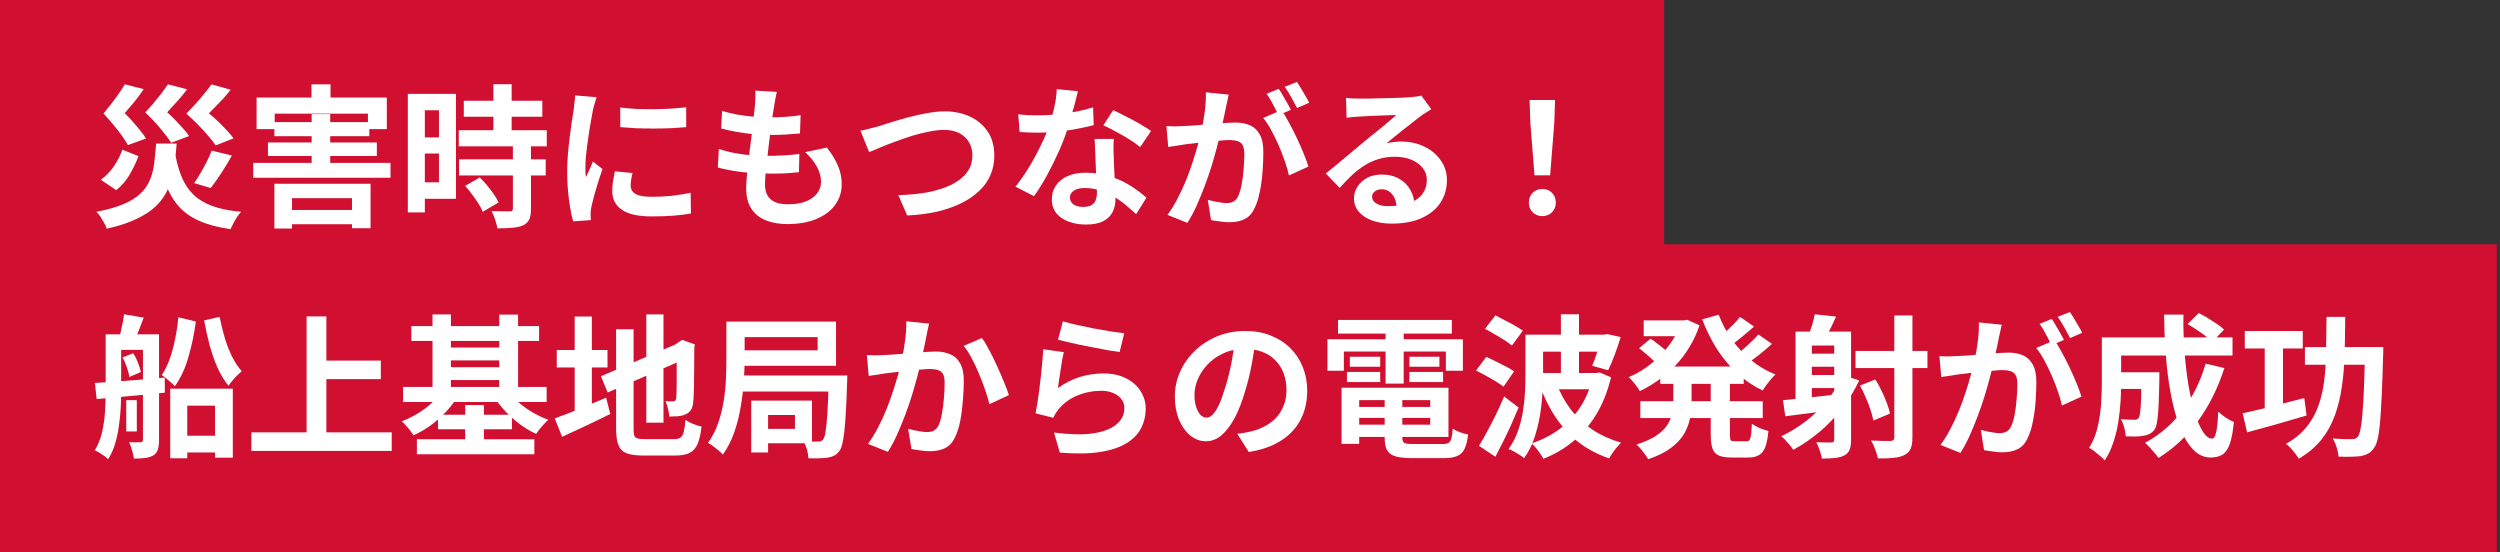
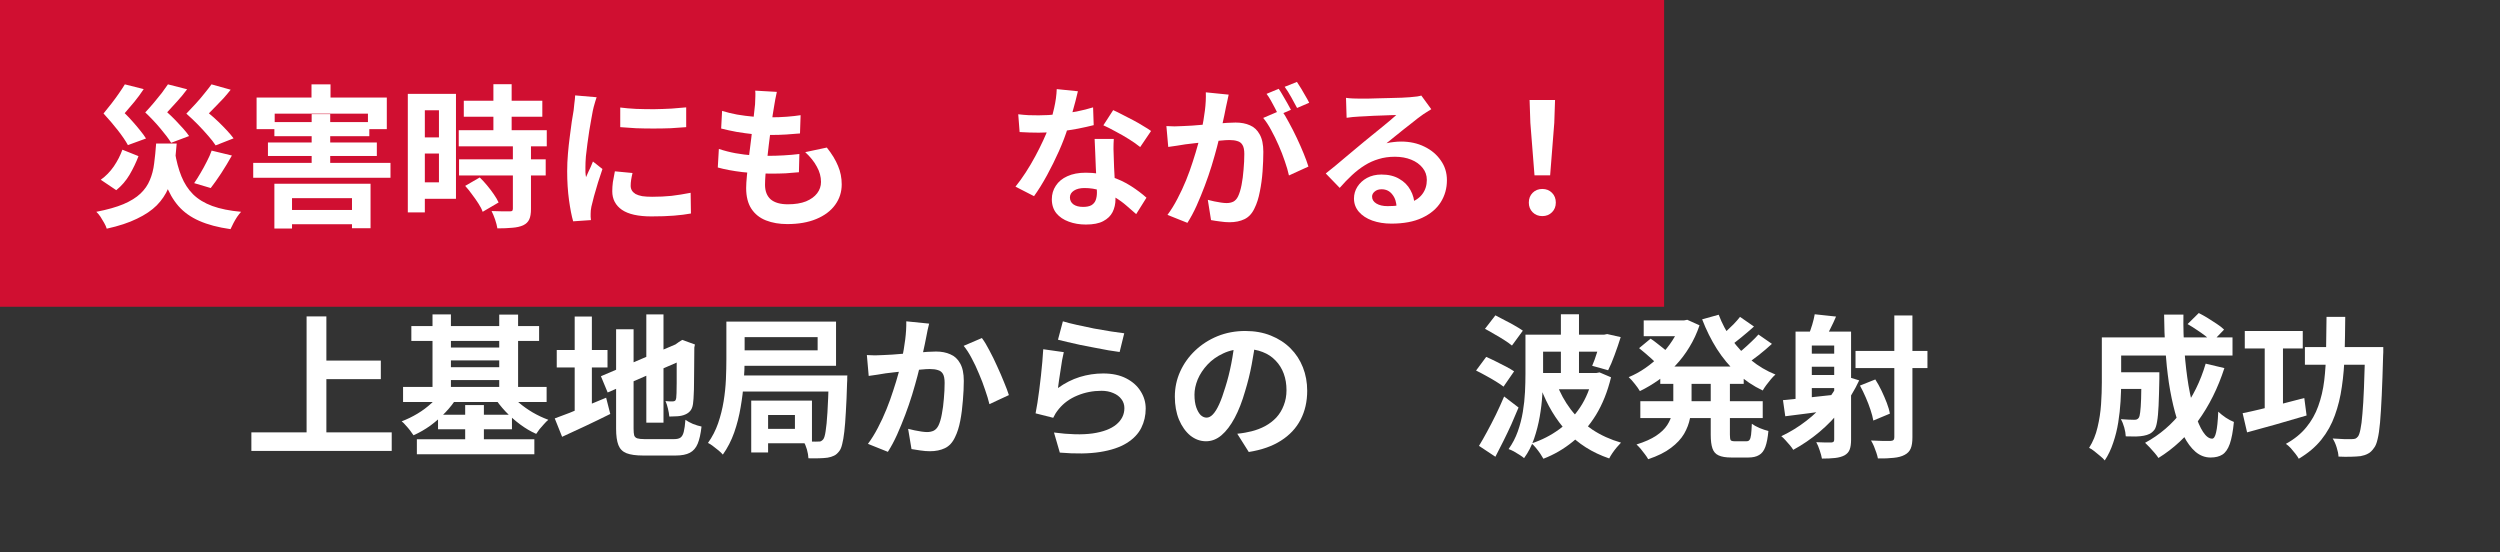
<svg xmlns="http://www.w3.org/2000/svg" width="652" height="144" viewBox="0 0 652 144" fill="none">
  <rect x="0" y="0" width="652" height="144" fill="#333333" stroke="none" />
  <path d="M0 80L-3.49691e-06 1.52588e-05L434 -3.71195e-06L434 80L0 80Z" fill="#D00F31" />
-   <path d="M0 144L-3.50994e-06 63.702L651.168 63.702L651.168 144L0 144Z" fill="#D00F31" />
  <path d="M585.439 86.32H600.559V90.88H585.439V86.32ZM601.119 90.52H619.079V95.12H601.119V90.52ZM590.639 88.2H595.399V108.32H590.639V88.2ZM616.839 90.52H621.559C621.559 90.52 621.559 90.666 621.559 90.96C621.559 91.226 621.559 91.533 621.559 91.88C621.559 92.226 621.546 92.506 621.519 92.72C621.412 96.773 621.292 100.226 621.159 103.08C621.026 105.933 620.879 108.293 620.719 110.16C620.559 112 620.346 113.453 620.079 114.52C619.839 115.586 619.532 116.346 619.159 116.8C618.652 117.546 618.119 118.053 617.559 118.32C617.026 118.613 616.386 118.826 615.639 118.96C614.946 119.04 614.079 119.093 613.039 119.12C612.026 119.146 610.972 119.133 609.879 119.08C609.852 118.386 609.692 117.586 609.399 116.68C609.132 115.8 608.786 115.026 608.359 114.36C609.426 114.44 610.412 114.493 611.319 114.52C612.226 114.52 612.906 114.52 613.359 114.52C613.732 114.52 614.039 114.48 614.279 114.4C614.519 114.293 614.746 114.106 614.959 113.84C615.199 113.546 615.412 112.933 615.599 112C615.812 111.04 615.986 109.68 616.119 107.92C616.279 106.16 616.412 103.933 616.519 101.24C616.626 98.546 616.732 95.306 616.839 91.52V90.52ZM584.879 107.76C586.239 107.493 587.799 107.146 589.559 106.72C591.319 106.293 593.172 105.826 595.119 105.32C597.066 104.813 599.012 104.306 600.959 103.8L601.559 108.36C598.892 109.16 596.186 109.946 593.439 110.72C590.719 111.493 588.252 112.173 586.039 112.76L584.879 107.76ZM606.759 82.64H611.639C611.612 85.973 611.559 89.173 611.479 92.24C611.399 95.28 611.159 98.146 610.759 100.84C610.386 103.533 609.772 106.04 608.919 108.36C608.092 110.68 606.919 112.786 605.399 114.68C603.906 116.546 601.946 118.2 599.519 119.64C599.306 119.24 598.999 118.786 598.599 118.28C598.226 117.8 597.826 117.32 597.399 116.84C596.972 116.386 596.559 116.026 596.159 115.76C598.372 114.533 600.146 113.093 601.479 111.44C602.839 109.786 603.879 107.946 604.599 105.92C605.346 103.866 605.866 101.64 606.159 99.24C606.452 96.813 606.612 94.226 606.639 91.48C606.692 88.706 606.732 85.76 606.759 82.64Z" fill="white" />
  <path d="M551.119 97.08H560.359V101.44H551.119V97.08ZM558.519 97.08H563.159C563.159 97.08 563.159 97.186 563.159 97.4C563.159 97.613 563.159 97.866 563.159 98.16C563.159 98.426 563.159 98.653 563.159 98.84C563.106 101.666 563.039 103.986 562.959 105.8C562.879 107.586 562.746 108.986 562.559 110C562.399 110.986 562.172 111.68 561.879 112.08C561.479 112.586 561.052 112.946 560.599 113.16C560.172 113.373 559.666 113.533 559.079 113.64C558.546 113.746 557.866 113.813 557.039 113.84C556.239 113.84 555.359 113.826 554.399 113.8C554.372 113.106 554.239 112.333 553.999 111.48C553.759 110.626 553.466 109.906 553.119 109.32C553.839 109.373 554.506 109.413 555.119 109.44C555.759 109.466 556.239 109.48 556.559 109.48C556.826 109.48 557.052 109.453 557.239 109.4C557.452 109.32 557.626 109.186 557.759 109C557.946 108.76 558.079 108.266 558.159 107.52C558.266 106.746 558.346 105.586 558.399 104.04C558.452 102.466 558.492 100.386 558.519 97.8V97.08ZM570.519 84.52L573.439 81.64C574.186 82.013 574.972 82.453 575.799 82.96C576.626 83.466 577.412 83.973 578.159 84.48C578.932 84.986 579.559 85.48 580.039 85.96L576.959 89.16C576.506 88.706 575.919 88.2 575.199 87.64C574.479 87.08 573.706 86.533 572.879 86C572.052 85.44 571.266 84.946 570.519 84.52ZM575.239 94.84L580.119 96C578.439 101.2 576.146 105.8 573.239 109.8C570.332 113.773 566.892 116.986 562.919 119.44C562.706 119.093 562.386 118.666 561.959 118.16C561.532 117.68 561.092 117.186 560.639 116.68C560.186 116.2 559.786 115.8 559.439 115.48C563.279 113.4 566.532 110.6 569.199 107.08C571.866 103.533 573.879 99.453 575.239 94.84ZM551.359 88H582.239V92.72H551.359V88ZM548.159 88H553.199V99.8C553.199 101.293 553.146 102.933 553.039 104.72C552.932 106.48 552.732 108.293 552.439 110.16C552.146 112 551.706 113.773 551.119 115.48C550.559 117.186 549.826 118.72 548.919 120.08C548.652 119.733 548.252 119.346 547.719 118.92C547.212 118.493 546.692 118.066 546.159 117.64C545.652 117.24 545.212 116.96 544.839 116.8C545.852 115.2 546.586 113.413 547.039 111.44C547.519 109.44 547.826 107.426 547.959 105.4C548.092 103.373 548.159 101.493 548.159 99.76V88ZM564.399 82.04H569.439C569.386 85.32 569.479 88.533 569.719 91.68C569.959 94.826 570.306 97.773 570.759 100.52C571.239 103.24 571.799 105.653 572.439 107.76C573.079 109.84 573.786 111.466 574.559 112.64C575.332 113.813 576.119 114.4 576.919 114.4C577.372 114.4 577.719 113.853 577.959 112.76C578.226 111.666 578.412 109.866 578.519 107.36C579.079 107.893 579.732 108.413 580.479 108.92C581.252 109.426 581.959 109.8 582.599 110.04C582.359 112.52 581.999 114.44 581.519 115.8C581.039 117.133 580.399 118.053 579.599 118.56C578.799 119.066 577.772 119.32 576.519 119.32C575.079 119.32 573.772 118.826 572.599 117.84C571.452 116.853 570.426 115.48 569.519 113.72C568.639 111.96 567.879 109.893 567.239 107.52C566.599 105.146 566.066 102.573 565.639 99.8C565.239 97.026 564.932 94.146 564.719 91.16C564.532 88.146 564.426 85.106 564.399 82.04Z" fill="white" />
-   <path d="M522.039 84.68C521.932 85.186 521.812 85.746 521.679 86.36C521.545 86.947 521.426 87.493 521.319 88C521.212 88.587 521.079 89.253 520.919 90C520.759 90.72 520.599 91.453 520.439 92.2C520.306 92.92 520.159 93.626 519.999 94.32C519.732 95.466 519.399 96.8 518.999 98.32C518.599 99.84 518.132 101.48 517.599 103.24C517.066 104.973 516.465 106.72 515.799 108.48C515.132 110.24 514.425 111.96 513.679 113.64C512.932 115.293 512.132 116.787 511.279 118.12L506.079 116.04C507.012 114.787 507.879 113.387 508.679 111.84C509.505 110.267 510.252 108.667 510.919 107.04C511.585 105.387 512.172 103.76 512.679 102.16C513.212 100.533 513.666 99.026 514.039 97.64C514.439 96.253 514.745 95.067 514.959 94.08C515.332 92.266 515.626 90.52 515.839 88.84C516.052 87.16 516.132 85.573 516.079 84.08L522.039 84.68ZM535.799 88.72C536.439 89.6 537.092 90.68 537.759 91.96C538.452 93.213 539.132 94.546 539.799 95.96C540.466 97.373 541.066 98.733 541.599 100.04C542.132 101.347 542.546 102.48 542.839 103.44L537.759 105.76C537.519 104.64 537.159 103.4 536.679 102.04C536.226 100.68 535.692 99.306 535.079 97.92C534.465 96.507 533.812 95.173 533.119 93.92C532.452 92.666 531.759 91.613 531.039 90.76L535.799 88.72ZM505.799 92.88C506.519 92.933 507.225 92.96 507.919 92.96C508.639 92.933 509.359 92.906 510.079 92.88C510.745 92.853 511.546 92.813 512.479 92.76C513.412 92.68 514.399 92.6 515.439 92.52C516.506 92.44 517.572 92.36 518.639 92.28C519.705 92.173 520.692 92.093 521.599 92.04C522.506 91.987 523.252 91.96 523.839 91.96C525.279 91.96 526.532 92.2 527.599 92.68C528.666 93.133 529.506 93.92 530.119 95.04C530.759 96.16 531.079 97.68 531.079 99.6C531.079 101.173 531.012 102.88 530.879 104.72C530.746 106.56 530.506 108.32 530.159 110C529.839 111.68 529.385 113.107 528.799 114.28C528.159 115.667 527.279 116.627 526.159 117.16C525.066 117.693 523.759 117.96 522.239 117.96C521.492 117.96 520.679 117.893 519.799 117.76C518.919 117.653 518.132 117.533 517.439 117.4L516.599 112.12C517.106 112.253 517.666 112.387 518.279 112.52C518.919 112.653 519.519 112.76 520.079 112.84C520.665 112.92 521.132 112.96 521.479 112.96C522.146 112.96 522.732 112.84 523.239 112.6C523.745 112.333 524.159 111.88 524.479 111.24C524.852 110.467 525.159 109.467 525.399 108.24C525.639 107.013 525.812 105.693 525.919 104.28C526.052 102.84 526.119 101.467 526.119 100.16C526.119 99.093 525.959 98.306 525.639 97.8C525.345 97.293 524.906 96.96 524.319 96.8C523.759 96.613 523.065 96.52 522.239 96.52C521.625 96.52 520.799 96.573 519.759 96.68C518.719 96.76 517.599 96.867 516.399 97C515.226 97.106 514.132 97.227 513.119 97.36C512.106 97.493 511.319 97.587 510.759 97.64C510.172 97.746 509.425 97.867 508.519 98C507.639 98.106 506.892 98.213 506.279 98.32L505.799 92.88ZM535.079 83.16C535.425 83.64 535.786 84.213 536.159 84.88C536.559 85.546 536.945 86.213 537.319 86.88C537.692 87.546 538.012 88.133 538.279 88.64L535.039 90.04C534.772 89.48 534.466 88.867 534.119 88.2C533.772 87.533 533.412 86.867 533.039 86.2C532.666 85.533 532.292 84.96 531.919 84.48L535.079 83.16ZM539.839 81.36C540.186 81.867 540.559 82.453 540.959 83.12C541.359 83.787 541.746 84.453 542.119 85.12C542.519 85.787 542.826 86.347 543.039 86.8L539.879 88.16C539.452 87.333 538.946 86.4 538.359 85.36C537.772 84.293 537.199 83.386 536.639 82.64L539.839 81.36Z" fill="white" />
  <path d="M470.999 92.24H479.679V95.64H470.999V92.24ZM470.999 97.8H479.679V101.2H470.999V97.8ZM473.279 81.96L478.839 82.56C478.385 83.627 477.919 84.627 477.439 85.56C476.985 86.493 476.585 87.293 476.239 87.96L471.719 87.28C472.039 86.48 472.345 85.6 472.639 84.64C472.932 83.653 473.145 82.76 473.279 81.96ZM468.279 86.48H479.879V90.12H472.519V105.56H468.279V86.48ZM478.359 86.48H482.759V114.68C482.759 115.747 482.639 116.6 482.399 117.24C482.159 117.88 481.705 118.387 481.039 118.76C480.372 119.107 479.559 119.333 478.599 119.44C477.665 119.547 476.519 119.6 475.159 119.6C475.052 118.987 474.852 118.253 474.559 117.4C474.292 116.573 473.999 115.88 473.679 115.32C474.505 115.347 475.292 115.373 476.039 115.4C476.812 115.4 477.345 115.4 477.639 115.4C477.905 115.373 478.092 115.307 478.199 115.2C478.305 115.093 478.359 114.893 478.359 114.6V86.48ZM464.999 104.36C466.785 104.2 468.892 103.987 471.319 103.72C473.745 103.453 476.199 103.187 478.679 102.92L478.839 106.8C476.519 107.12 474.199 107.44 471.879 107.76C469.585 108.053 467.492 108.32 465.599 108.56L464.999 104.36ZM480.559 97.88L484.879 99.2C483.652 101.84 482.145 104.293 480.359 106.56C478.599 108.827 476.639 110.867 474.479 112.68C472.345 114.467 470.079 116.013 467.679 117.32C467.492 117 467.212 116.613 466.839 116.16C466.465 115.707 466.065 115.253 465.639 114.8C465.239 114.347 464.879 114 464.559 113.76C466.879 112.667 469.052 111.333 471.079 109.76C473.132 108.187 474.959 106.4 476.559 104.4C478.185 102.373 479.519 100.2 480.559 97.88ZM483.919 91.52H502.679V96H483.919V91.52ZM494.039 82.28H498.759V114.08C498.759 115.307 498.612 116.267 498.319 116.96C498.025 117.68 497.492 118.24 496.719 118.64C495.972 119.04 495.025 119.293 493.879 119.4C492.759 119.533 491.385 119.587 489.759 119.56C489.679 119.133 489.545 118.64 489.359 118.08C489.172 117.52 488.959 116.947 488.719 116.36C488.479 115.8 488.225 115.307 487.959 114.88C489.079 114.933 490.119 114.973 491.079 115C492.065 115 492.719 115 493.039 115C493.412 114.973 493.665 114.893 493.799 114.76C493.959 114.627 494.039 114.387 494.039 114.04V82.28ZM485.079 100.56L489.079 98.96C489.665 99.867 490.212 100.853 490.719 101.92C491.225 102.987 491.679 104.04 492.079 105.08C492.479 106.12 492.745 107.053 492.879 107.88L488.559 109.68C488.425 108.88 488.185 107.96 487.839 106.92C487.492 105.853 487.079 104.773 486.599 103.68C486.119 102.56 485.612 101.52 485.079 100.56Z" fill="white" />
  <path d="M432.999 95.6H454.759V100.12H432.999V95.6ZM428.679 83.56H440.039V87.68H428.679V83.56ZM427.799 104.64H459.719V109.04H427.799V104.64ZM438.319 83.56H439.199L440.039 83.4L443.239 84.84C442.545 86.893 441.665 88.787 440.599 90.52C439.559 92.253 438.359 93.84 436.999 95.28C435.639 96.693 434.172 97.96 432.599 99.08C431.025 100.2 429.385 101.173 427.679 102C427.359 101.44 426.905 100.8 426.319 100.08C425.759 99.36 425.239 98.787 424.759 98.36C426.252 97.747 427.692 96.96 429.079 96C430.465 95.04 431.759 93.96 432.959 92.76C434.185 91.533 435.252 90.213 436.159 88.8C437.092 87.387 437.812 85.907 438.319 84.36V83.56ZM436.399 97.88H441.159V104.8C441.159 106.213 441.025 107.627 440.759 109.04C440.492 110.453 439.972 111.827 439.199 113.16C438.425 114.467 437.292 115.68 435.799 116.8C434.305 117.947 432.319 118.933 429.839 119.76C429.652 119.387 429.372 118.96 428.999 118.48C428.652 118 428.279 117.52 427.879 117.04C427.479 116.587 427.119 116.213 426.799 115.92C428.932 115.253 430.639 114.493 431.919 113.64C433.199 112.787 434.159 111.867 434.799 110.88C435.439 109.893 435.865 108.88 436.079 107.84C436.292 106.773 436.399 105.72 436.399 104.68V97.88ZM448.239 82.08C449.092 84.347 450.225 86.493 451.639 88.52C453.079 90.547 454.759 92.347 456.679 93.92C458.599 95.493 460.719 96.747 463.039 97.68C462.665 98 462.265 98.413 461.839 98.92C461.439 99.4 461.039 99.907 460.639 100.44C460.265 100.947 459.959 101.413 459.719 101.84C457.239 100.667 454.999 99.16 452.999 97.32C451.025 95.48 449.279 93.373 447.759 91C446.265 88.627 444.985 86.053 443.919 83.28L448.239 82.08ZM427.479 90.8L430.479 88.32C431.012 88.667 431.559 89.067 432.119 89.52C432.705 89.973 433.265 90.413 433.799 90.84C434.332 91.267 434.772 91.653 435.119 92L431.959 94.8C431.665 94.453 431.252 94.04 430.719 93.56C430.212 93.08 429.665 92.6 429.079 92.12C428.519 91.64 427.985 91.2 427.479 90.8ZM453.799 82.64L457.439 85.16C456.372 86.12 455.265 87.067 454.119 88C452.999 88.933 451.959 89.72 450.999 90.36L448.119 88.12C448.732 87.667 449.385 87.133 450.079 86.52C450.772 85.88 451.452 85.227 452.119 84.56C452.785 83.867 453.345 83.227 453.799 82.64ZM458.599 87.24L462.119 89.68C461.052 90.667 459.892 91.653 458.639 92.64C457.412 93.6 456.279 94.413 455.239 95.08L452.359 92.88C453.025 92.4 453.732 91.84 454.479 91.2C455.252 90.533 455.999 89.853 456.719 89.16C457.465 88.467 458.092 87.827 458.599 87.24ZM446.159 98.08H451.159V113.36C451.159 114.107 451.225 114.587 451.359 114.8C451.519 114.987 451.865 115.08 452.399 115.08C452.532 115.08 452.732 115.08 452.999 115.08C453.292 115.08 453.599 115.08 453.919 115.08C454.239 115.08 454.545 115.08 454.839 115.08C455.132 115.08 455.345 115.08 455.479 115.08C455.852 115.08 456.119 114.96 456.279 114.72C456.465 114.48 456.599 114.04 456.679 113.4C456.759 112.733 456.825 111.773 456.879 110.52C457.385 110.893 458.065 111.267 458.919 111.64C459.772 111.987 460.532 112.24 461.199 112.4C461.039 114.16 460.772 115.547 460.399 116.56C460.025 117.573 459.479 118.28 458.759 118.68C458.065 119.107 457.132 119.32 455.959 119.32C455.745 119.32 455.439 119.32 455.039 119.32C454.639 119.32 454.212 119.32 453.759 119.32C453.305 119.32 452.879 119.32 452.479 119.32C452.079 119.32 451.772 119.32 451.559 119.32C450.092 119.32 448.972 119.133 448.199 118.76C447.425 118.413 446.892 117.8 446.599 116.92C446.305 116.067 446.159 114.893 446.159 113.4V98.08Z" fill="white" />
  <path d="M400.399 87.28H418.759V91.72H400.399V87.28ZM400.479 97.28H417.079V101.52H400.479V97.28ZM407.079 81.96H411.799V99.68H407.079V81.96ZM397.839 87.28H402.439V97.56C402.439 99.187 402.372 100.96 402.239 102.88C402.132 104.773 401.906 106.707 401.559 108.68C401.212 110.653 400.719 112.573 400.079 114.44C399.439 116.307 398.572 117.987 397.479 119.48C397.212 119.24 396.826 118.96 396.319 118.64C395.839 118.32 395.332 118.013 394.799 117.72C394.292 117.453 393.839 117.253 393.439 117.12C394.452 115.707 395.252 114.173 395.839 112.52C396.426 110.867 396.866 109.16 397.159 107.4C397.452 105.64 397.639 103.92 397.719 102.24C397.799 100.56 397.839 98.987 397.839 97.52V87.28ZM417.639 87.28H418.359L419.159 87.12L422.679 87.92C422.199 89.467 421.666 91.027 421.079 92.6C420.519 94.147 419.959 95.467 419.399 96.56L415.239 95.4C415.666 94.44 416.092 93.267 416.519 91.88C416.972 90.467 417.346 89.147 417.639 87.92V87.28ZM405.959 100.04C406.866 102.467 408.092 104.707 409.639 106.76C411.212 108.813 413.092 110.573 415.279 112.04C417.492 113.507 419.986 114.64 422.759 115.44C422.412 115.787 422.039 116.2 421.639 116.68C421.239 117.16 420.866 117.653 420.519 118.16C420.172 118.667 419.892 119.133 419.679 119.56C415.226 118.04 411.546 115.707 408.639 112.56C405.759 109.413 403.492 105.627 401.839 101.2L405.959 100.04ZM387.279 85.76L389.999 82.24C390.746 82.613 391.559 83.04 392.439 83.52C393.346 83.973 394.212 84.44 395.039 84.92C395.892 85.4 396.599 85.84 397.159 86.24L394.319 90.12C393.839 89.72 393.186 89.253 392.359 88.72C391.532 88.187 390.666 87.667 389.759 87.16C388.879 86.627 388.052 86.16 387.279 85.76ZM384.959 96.64L387.599 93.08C388.346 93.4 389.172 93.787 390.079 94.24C391.012 94.693 391.906 95.147 392.759 95.6C393.612 96.053 394.319 96.467 394.879 96.84L392.119 100.84C391.612 100.44 390.946 99.987 390.119 99.48C389.292 98.973 388.412 98.467 387.479 97.96C386.572 97.453 385.732 97.013 384.959 96.64ZM385.719 116.28C386.359 115.24 387.052 114.027 387.799 112.64C388.572 111.227 389.346 109.733 390.119 108.16C390.892 106.56 391.612 104.973 392.279 103.4L396.039 106.28C395.452 107.72 394.826 109.187 394.159 110.68C393.492 112.147 392.799 113.6 392.079 115.04C391.386 116.453 390.692 117.813 389.999 119.12L385.719 116.28ZM415.399 97.28H416.319L417.159 97.12L420.159 98.4C419.252 102.133 417.946 105.4 416.239 108.2C414.532 110.973 412.506 113.307 410.159 115.2C407.839 117.093 405.292 118.573 402.519 119.64C402.306 119.267 402.026 118.813 401.679 118.28C401.332 117.773 400.959 117.28 400.559 116.8C400.159 116.32 399.786 115.933 399.439 115.64C402.106 114.76 404.506 113.533 406.639 111.96C408.799 110.387 410.626 108.467 412.119 106.2C413.639 103.907 414.732 101.227 415.399 98.16V97.28Z" fill="white" />
-   <path d="M352.279 106.12H374.959V109H352.279V106.12ZM352.279 101.12H377.759V113.96H352.279V110.76H372.999V104.36H352.279V101.12ZM361.119 102.92H365.719V114.08C365.719 114.827 365.893 115.307 366.239 115.52C366.613 115.707 367.399 115.8 368.599 115.8C368.839 115.8 369.199 115.8 369.679 115.8C370.186 115.8 370.746 115.8 371.359 115.8C371.999 115.8 372.626 115.8 373.239 115.8C373.879 115.8 374.466 115.8 374.999 115.8C375.533 115.8 375.946 115.8 376.239 115.8C376.906 115.8 377.413 115.707 377.759 115.52C378.106 115.333 378.359 114.947 378.519 114.36C378.679 113.773 378.799 112.92 378.879 111.8C379.359 112.12 379.986 112.427 380.759 112.72C381.559 113.013 382.266 113.213 382.879 113.32C382.693 114.92 382.386 116.16 381.959 117.04C381.533 117.947 380.893 118.573 380.039 118.92C379.213 119.293 378.066 119.48 376.599 119.48C376.359 119.48 375.946 119.48 375.359 119.48C374.799 119.48 374.159 119.48 373.439 119.48C372.746 119.48 372.039 119.48 371.319 119.48C370.599 119.48 369.959 119.48 369.399 119.48C368.839 119.48 368.426 119.48 368.159 119.48C366.346 119.48 364.919 119.32 363.879 119C362.866 118.68 362.146 118.133 361.719 117.36C361.319 116.587 361.119 115.507 361.119 114.12V102.92ZM349.879 101.12H354.479V115.76H349.879V101.12ZM348.959 83.44H378.639V87H348.959V83.44ZM352.039 93.04H359.959V95.64H352.039V93.04ZM351.279 97H359.959V99.64H351.279V97ZM367.559 97H376.359V99.64H367.559V97ZM367.559 93.04H375.399V95.64H367.559V93.04ZM361.359 84.88H366.079V100.04H361.359V84.88ZM346.199 88.48H381.519V96.68H377.079V91.68H350.479V96.68H346.199V88.48Z" fill="white" />
  <path d="M327.478 88.6C327.212 90.626 326.865 92.787 326.438 95.08C326.012 97.373 325.438 99.693 324.718 102.04C323.945 104.733 323.038 107.053 321.998 109C320.958 110.946 319.812 112.453 318.558 113.52C317.332 114.56 315.985 115.08 314.518 115.08C313.052 115.08 311.692 114.586 310.438 113.6C309.212 112.586 308.225 111.2 307.478 109.44C306.758 107.68 306.398 105.68 306.398 103.44C306.398 101.12 306.865 98.933 307.798 96.88C308.732 94.826 310.025 93.013 311.678 91.44C313.358 89.84 315.305 88.587 317.518 87.68C319.758 86.773 322.172 86.32 324.758 86.32C327.238 86.32 329.465 86.72 331.438 87.52C333.438 88.32 335.145 89.427 336.558 90.84C337.972 92.253 339.052 93.906 339.798 95.8C340.545 97.693 340.918 99.733 340.918 101.92C340.918 104.72 340.345 107.226 339.198 109.44C338.052 111.653 336.345 113.48 334.078 114.92C331.838 116.36 329.038 117.346 325.678 117.88L322.678 113.12C323.452 113.04 324.132 112.946 324.718 112.84C325.305 112.733 325.865 112.613 326.398 112.48C327.678 112.16 328.865 111.706 329.958 111.12C331.078 110.506 332.052 109.76 332.878 108.88C333.705 107.973 334.345 106.92 334.798 105.72C335.278 104.52 335.518 103.2 335.518 101.76C335.518 100.186 335.278 98.746 334.798 97.44C334.318 96.133 333.612 95 332.678 94.04C331.745 93.053 330.612 92.306 329.278 91.8C327.945 91.266 326.412 91 324.678 91C322.545 91 320.665 91.386 319.038 92.16C317.412 92.906 316.038 93.88 314.918 95.08C313.798 96.28 312.945 97.573 312.358 98.96C311.798 100.346 311.518 101.666 311.518 102.92C311.518 104.253 311.678 105.373 311.998 106.28C312.318 107.16 312.705 107.826 313.158 108.28C313.638 108.706 314.145 108.92 314.678 108.92C315.238 108.92 315.785 108.64 316.318 108.08C316.878 107.493 317.425 106.613 317.958 105.44C318.492 104.266 319.025 102.786 319.558 101C320.172 99.08 320.692 97.026 321.118 94.84C321.545 92.653 321.852 90.52 322.038 88.44L327.478 88.6Z" fill="white" />
  <path d="M277.199 83.8C278.159 84.093 279.359 84.4 280.799 84.72C282.239 85.04 283.746 85.36 285.319 85.68C286.892 85.973 288.372 86.227 289.759 86.44C291.172 86.653 292.319 86.813 293.199 86.92L291.999 91.8C291.199 91.693 290.226 91.546 289.079 91.36C287.959 91.147 286.759 90.92 285.479 90.68C284.226 90.44 282.986 90.2 281.759 89.96C280.532 89.693 279.412 89.44 278.399 89.2C277.386 88.96 276.559 88.76 275.919 88.6L277.199 83.8ZM277.439 91.84C277.306 92.373 277.159 93.067 276.999 93.92C276.866 94.746 276.732 95.613 276.599 96.52C276.466 97.427 276.332 98.293 276.199 99.12C276.092 99.947 275.999 100.64 275.919 101.2C277.732 99.893 279.626 98.933 281.599 98.32C283.599 97.707 285.639 97.4 287.719 97.4C290.066 97.4 292.066 97.826 293.719 98.68C295.372 99.533 296.626 100.653 297.479 102.04C298.359 103.426 298.799 104.933 298.799 106.56C298.799 108.373 298.412 110.053 297.639 111.6C296.866 113.146 295.599 114.466 293.839 115.56C292.079 116.653 289.772 117.426 286.919 117.88C284.066 118.333 280.559 118.386 276.399 118.04L274.879 112.8C278.879 113.333 282.239 113.413 284.959 113.04C287.679 112.64 289.732 111.866 291.119 110.72C292.532 109.546 293.239 108.12 293.239 106.44C293.239 105.56 292.986 104.786 292.479 104.12C291.972 103.426 291.266 102.893 290.359 102.52C289.452 102.12 288.426 101.92 287.279 101.92C285.039 101.92 282.932 102.333 280.959 103.16C279.012 103.96 277.412 105.12 276.159 106.64C275.812 107.066 275.519 107.466 275.279 107.84C275.066 108.186 274.866 108.56 274.679 108.96L270.079 107.8C270.239 107.026 270.399 106.12 270.559 105.08C270.719 104.013 270.879 102.88 271.039 101.68C271.199 100.453 271.346 99.227 271.479 98C271.612 96.773 271.732 95.56 271.839 94.36C271.946 93.16 272.026 92.067 272.079 91.08L277.439 91.84Z" fill="white" />
  <path d="M242.319 84.4C242.186 84.906 242.052 85.466 241.919 86.08C241.812 86.666 241.706 87.213 241.599 87.72C241.492 88.306 241.359 88.973 241.199 89.72C241.039 90.44 240.879 91.173 240.719 91.92C240.586 92.64 240.439 93.347 240.279 94.04C240.012 95.186 239.679 96.52 239.279 98.04C238.879 99.56 238.412 101.2 237.879 102.96C237.346 104.693 236.746 106.44 236.079 108.2C235.412 109.96 234.706 111.68 233.959 113.36C233.212 115.013 232.412 116.506 231.559 117.84L226.359 115.76C227.292 114.506 228.159 113.106 228.959 111.56C229.786 109.986 230.532 108.373 231.199 106.72C231.866 105.066 232.452 103.44 232.959 101.84C233.492 100.24 233.946 98.746 234.319 97.36C234.692 95.973 234.986 94.787 235.199 93.8C235.572 91.987 235.866 90.24 236.079 88.56C236.292 86.88 236.386 85.293 236.359 83.8L242.319 84.4ZM256.079 88.16C256.719 89.013 257.372 90.093 258.039 91.4C258.732 92.68 259.399 94.04 260.039 95.48C260.706 96.92 261.306 98.306 261.839 99.64C262.399 100.973 262.826 102.106 263.119 103.04L258.039 105.4C257.772 104.28 257.399 103.04 256.919 101.68C256.466 100.293 255.932 98.893 255.319 97.48C254.732 96.04 254.092 94.68 253.399 93.4C252.732 92.12 252.039 91.053 251.319 90.2L256.079 88.16ZM226.079 92.6C226.799 92.653 227.506 92.68 228.199 92.68C228.892 92.653 229.612 92.626 230.359 92.6C230.999 92.573 231.786 92.533 232.719 92.48C233.679 92.4 234.679 92.32 235.719 92.24C236.786 92.16 237.852 92.08 238.919 92C239.986 91.893 240.972 91.813 241.879 91.76C242.786 91.707 243.532 91.68 244.119 91.68C245.532 91.68 246.772 91.92 247.839 92.4C248.932 92.853 249.786 93.64 250.399 94.76C251.039 95.88 251.359 97.4 251.359 99.32C251.359 100.893 251.279 102.6 251.119 104.44C250.986 106.28 250.759 108.04 250.439 109.72C250.119 111.4 249.666 112.826 249.079 114C248.439 115.386 247.559 116.346 246.439 116.88C245.346 117.413 244.039 117.68 242.519 117.68C241.746 117.68 240.919 117.613 240.039 117.48C239.186 117.373 238.412 117.253 237.719 117.12L236.839 111.84C237.372 111.973 237.946 112.106 238.559 112.24C239.199 112.373 239.799 112.48 240.359 112.56C240.946 112.64 241.412 112.68 241.759 112.68C242.426 112.68 243.012 112.56 243.519 112.32C244.026 112.053 244.439 111.6 244.759 110.96C245.132 110.186 245.426 109.186 245.639 107.96C245.879 106.733 246.052 105.413 246.159 104C246.292 102.56 246.359 101.186 246.359 99.88C246.359 98.813 246.212 98.026 245.919 97.52C245.626 97.013 245.186 96.68 244.599 96.52C244.039 96.333 243.332 96.24 242.479 96.24C241.892 96.24 241.066 96.293 239.999 96.4C238.959 96.48 237.852 96.587 236.679 96.72C235.506 96.826 234.399 96.947 233.359 97.08C232.346 97.213 231.559 97.306 230.999 97.36C230.439 97.466 229.706 97.587 228.799 97.72C227.919 97.826 227.172 97.933 226.559 98.04L226.079 92.6Z" fill="white" />
  <path d="M192.319 83.88H218.039V95.4H192.319V91.36H213.239V87.92H192.319V83.88ZM189.439 83.88H194.199V93.72C194.199 95.453 194.119 97.4 193.959 99.56C193.825 101.72 193.559 103.933 193.159 106.2C192.785 108.467 192.225 110.667 191.479 112.8C190.732 114.907 189.745 116.827 188.519 118.56C188.252 118.24 187.879 117.88 187.399 117.48C186.919 117.08 186.425 116.693 185.919 116.32C185.439 115.947 185.012 115.68 184.639 115.52C185.759 113.947 186.639 112.24 187.279 110.4C187.919 108.533 188.399 106.627 188.719 104.68C189.039 102.707 189.239 100.787 189.319 98.92C189.399 97.027 189.439 95.28 189.439 93.68V83.88ZM192.439 97.92H217.679V102.12H192.439V97.92ZM198.439 104.48H211.759V115.6H198.439V111.84H207.319V108.24H198.439V104.48ZM195.919 104.48H200.319V118H195.919V104.48ZM216.159 97.92H220.999C220.999 97.92 220.985 98.04 220.959 98.28C220.959 98.52 220.959 98.8 220.959 99.12C220.959 99.44 220.945 99.693 220.919 99.88C220.839 102.813 220.732 105.32 220.599 107.4C220.492 109.453 220.359 111.173 220.199 112.56C220.039 113.947 219.852 115.04 219.639 115.84C219.452 116.64 219.212 117.227 218.919 117.6C218.465 118.213 217.999 118.627 217.519 118.84C217.039 119.08 216.479 119.253 215.839 119.36C215.252 119.44 214.519 119.493 213.639 119.52C212.759 119.547 211.825 119.547 210.839 119.52C210.812 118.827 210.679 118.053 210.439 117.2C210.199 116.373 209.892 115.64 209.519 115C210.319 115.08 211.052 115.133 211.719 115.16C212.412 115.187 212.945 115.187 213.319 115.16C213.639 115.187 213.892 115.16 214.079 115.08C214.292 114.973 214.492 114.813 214.679 114.6C214.945 114.28 215.159 113.573 215.319 112.48C215.505 111.387 215.665 109.733 215.799 107.52C215.932 105.307 216.052 102.387 216.159 98.76V97.92Z" fill="white" />
  <path d="M168.559 82H173.039V110.24H168.559V82ZM156.719 98.12L177.439 89.28L179.159 93.4L158.479 102.36L156.719 98.12ZM160.679 85.88H165.239V111.8C165.239 112.573 165.292 113.16 165.399 113.56C165.532 113.933 165.799 114.187 166.199 114.32C166.625 114.453 167.239 114.52 168.039 114.52C168.279 114.52 168.652 114.52 169.159 114.52C169.692 114.52 170.279 114.52 170.919 114.52C171.585 114.52 172.239 114.52 172.879 114.52C173.545 114.52 174.132 114.52 174.639 114.52C175.172 114.52 175.572 114.52 175.839 114.52C176.559 114.52 177.105 114.387 177.479 114.12C177.852 113.853 178.132 113.36 178.319 112.64C178.505 111.92 178.652 110.867 178.759 109.48C179.265 109.853 179.919 110.213 180.719 110.56C181.545 110.88 182.292 111.107 182.959 111.24C182.745 113.133 182.412 114.627 181.959 115.72C181.505 116.813 180.825 117.6 179.919 118.08C179.012 118.56 177.785 118.8 176.239 118.8C175.972 118.8 175.545 118.8 174.959 118.8C174.372 118.8 173.719 118.8 172.999 118.8C172.279 118.8 171.559 118.8 170.839 118.8C170.119 118.8 169.465 118.8 168.879 118.8C168.319 118.8 167.919 118.8 167.679 118.8C165.865 118.8 164.439 118.6 163.399 118.2C162.385 117.8 161.679 117.093 161.279 116.08C160.879 115.067 160.679 113.64 160.679 111.8V85.88ZM176.519 89.8H176.199L177.039 89.2L177.919 88.64L181.239 89.84L181.079 90.64C181.079 92.533 181.065 94.267 181.039 95.84C181.039 97.387 181.025 98.76 180.999 99.96C180.999 101.133 180.972 102.12 180.919 102.92C180.892 103.72 180.852 104.32 180.799 104.72C180.745 105.653 180.545 106.387 180.199 106.92C179.852 107.427 179.372 107.813 178.759 108.08C178.172 108.347 177.479 108.507 176.679 108.56C175.905 108.613 175.199 108.64 174.559 108.64C174.505 108.027 174.385 107.333 174.199 106.56C174.012 105.76 173.799 105.107 173.559 104.6C173.905 104.627 174.265 104.653 174.639 104.68C175.012 104.68 175.292 104.68 175.479 104.68C175.719 104.68 175.905 104.627 176.039 104.52C176.199 104.413 176.305 104.173 176.359 103.8C176.385 103.613 176.412 103.187 176.439 102.52C176.465 101.853 176.479 100.96 176.479 99.84C176.479 98.693 176.479 97.293 176.479 95.64C176.505 93.96 176.519 92.013 176.519 89.8ZM145.199 91.28H158.439V95.84H145.199V91.28ZM149.879 82.56H154.359V109.08H149.879V82.56ZM144.679 109.12C145.772 108.72 147.052 108.24 148.519 107.68C149.985 107.093 151.532 106.453 153.159 105.76C154.812 105.067 156.452 104.387 158.079 103.72L159.159 107.96C157.025 109.027 154.852 110.08 152.639 111.12C150.452 112.16 148.439 113.093 146.599 113.92L144.679 109.12Z" fill="white" />
  <path d="M107.279 85.04H140.599V88.92H107.279V85.04ZM108.719 114.56H139.359V118.48H108.719V114.56ZM115.599 90.64H131.919V94H115.599V90.64ZM115.599 95.76H131.919V99.12H115.599V95.76ZM105.119 100.92H142.559V104.84H105.119V100.92ZM114.239 108.16H133.519V111.96H114.239V108.16ZM112.799 82H117.599V103.04H112.799V82ZM130.199 82.04H135.119V103.08H130.199V82.04ZM121.319 105.64H126.199V116.84H121.319V105.64ZM115.239 102.04L119.279 103.52C118.425 104.933 117.385 106.28 116.159 107.56C114.959 108.813 113.652 109.96 112.239 111C110.825 112.013 109.359 112.853 107.839 113.52C107.599 113.147 107.305 112.733 106.959 112.28C106.612 111.827 106.239 111.387 105.839 110.96C105.465 110.507 105.105 110.147 104.759 109.88C106.172 109.347 107.545 108.68 108.879 107.88C110.212 107.08 111.425 106.173 112.519 105.16C113.639 104.147 114.545 103.107 115.239 102.04ZM132.639 102.04C133.359 103.053 134.252 104.04 135.319 105C136.412 105.933 137.612 106.787 138.919 107.56C140.252 108.333 141.612 108.973 142.999 109.48C142.652 109.773 142.279 110.147 141.879 110.6C141.479 111.027 141.092 111.467 140.719 111.92C140.372 112.373 140.079 112.787 139.839 113.16C138.399 112.52 136.999 111.693 135.639 110.68C134.279 109.667 133.012 108.547 131.839 107.32C130.665 106.067 129.665 104.787 128.839 103.48L132.639 102.04Z" fill="white" />
  <path d="M82.679 94.04H99.319V98.88H82.679V94.04ZM65.559 112.76H102.159V117.6H65.559V112.76ZM79.959 82.52H85.119V115.44H79.959V82.52Z" fill="white" />
-   <path d="M46.159 113.64H58.559V118H46.159V113.64ZM44.399 101.36H60.719V119.36H56.079V105.8H48.839V119.52H44.399V101.36ZM32.919 104.36H35.679V112.52H32.919V104.36ZM37.279 87.2H41.479V114.76C41.479 115.773 41.372 116.6 41.159 117.24C40.972 117.88 40.585 118.387 39.999 118.76C39.385 119.107 38.679 119.333 37.879 119.44C37.079 119.547 36.092 119.6 34.919 119.6C34.839 119.013 34.679 118.293 34.439 117.44C34.199 116.587 33.945 115.88 33.679 115.32C34.319 115.347 34.932 115.36 35.519 115.36C36.105 115.36 36.505 115.347 36.719 115.32C37.092 115.32 37.279 115.12 37.279 114.72V87.2ZM27.559 87.2H31.599V101.96C31.599 103.347 31.559 104.827 31.479 106.4C31.399 107.973 31.239 109.56 30.999 111.16C30.785 112.76 30.452 114.307 29.999 115.8C29.545 117.267 28.945 118.587 28.199 119.76C27.959 119.493 27.625 119.213 27.199 118.92C26.772 118.627 26.332 118.333 25.879 118.04C25.425 117.773 25.039 117.573 24.719 117.44C25.599 116 26.239 114.4 26.639 112.64C27.039 110.853 27.292 109.04 27.399 107.2C27.505 105.36 27.559 103.613 27.559 101.96V87.2ZM24.759 99.88C26.305 99.773 28.065 99.653 30.039 99.52C32.039 99.387 34.145 99.227 36.359 99.04C38.572 98.853 40.772 98.667 42.959 98.48L42.999 102.4C40.892 102.613 38.772 102.827 36.639 103.04C34.532 103.227 32.492 103.413 30.519 103.6C28.572 103.76 26.799 103.92 25.199 104.08L24.759 99.88ZM31.959 93.2L34.759 92.12C35.239 92.867 35.652 93.707 35.999 94.64C36.372 95.547 36.612 96.347 36.719 97.04L33.719 98.32C33.639 97.6 33.425 96.76 33.079 95.8C32.759 94.84 32.385 93.973 31.959 93.2ZM32.359 81.96L37.479 82.84C37.052 84.013 36.612 85.16 36.159 86.28C35.732 87.4 35.332 88.347 34.959 89.12L31.079 88.24C31.319 87.333 31.559 86.293 31.799 85.12C32.065 83.947 32.252 82.893 32.359 81.96ZM46.519 82.76L51.079 83.84C50.625 87.227 49.959 90.387 49.079 93.32C48.225 96.253 47.065 98.72 45.599 100.72C45.359 100.427 45.025 100.107 44.599 99.76C44.199 99.387 43.785 99.027 43.359 98.68C42.932 98.333 42.545 98.04 42.199 97.8C42.972 96.68 43.639 95.333 44.199 93.76C44.785 92.16 45.265 90.427 45.639 88.56C46.039 86.667 46.332 84.733 46.519 82.76ZM57.279 82.64C57.625 84.453 58.065 86.253 58.599 88.04C59.132 89.827 59.772 91.48 60.519 93C61.292 94.52 62.132 95.787 63.039 96.8C62.692 97.093 62.292 97.467 61.839 97.92C61.412 98.347 60.999 98.8 60.599 99.28C60.199 99.733 59.865 100.173 59.599 100.6C58.532 99.32 57.585 97.773 56.759 95.96C55.959 94.147 55.265 92.187 54.679 90.08C54.119 87.947 53.639 85.773 53.239 83.56L57.279 82.64ZM29.439 87.2H38.999V91.24H29.439V87.2Z" fill="white" />
  <path d="M400.197 45.72L399.117 32.04L398.917 26.08H405.557L405.357 32.04L404.277 45.72H400.197ZM402.237 56.36C401.223 56.36 400.383 56.027 399.717 55.36C399.05 54.693 398.717 53.853 398.717 52.84C398.717 51.8 399.05 50.947 399.717 50.28C400.383 49.613 401.223 49.28 402.237 49.28C403.25 49.28 404.09 49.613 404.757 50.28C405.423 50.947 405.757 51.8 405.757 52.84C405.757 53.853 405.423 54.693 404.757 55.36C404.09 56.027 403.25 56.36 402.237 56.36Z" fill="white" />
  <path d="M351.037 25.52C351.597 25.6 352.197 25.653 352.837 25.68C353.477 25.707 354.09 25.72 354.677 25.72C355.104 25.72 355.744 25.72 356.597 25.72C357.45 25.693 358.41 25.667 359.477 25.64C360.57 25.613 361.65 25.587 362.717 25.56C363.784 25.533 364.744 25.507 365.597 25.48C366.477 25.427 367.157 25.387 367.637 25.36C368.464 25.28 369.117 25.213 369.597 25.16C370.077 25.08 370.437 25 370.677 24.92L373.277 28.48C372.824 28.773 372.357 29.067 371.877 29.36C371.397 29.653 370.93 29.973 370.477 30.32C369.944 30.693 369.304 31.187 368.557 31.8C367.81 32.387 367.01 33.013 366.157 33.68C365.33 34.347 364.517 35 363.717 35.64C362.944 36.28 362.237 36.853 361.597 37.36C362.264 37.2 362.904 37.093 363.517 37.04C364.13 36.96 364.757 36.92 365.397 36.92C367.664 36.92 369.69 37.36 371.477 38.24C373.29 39.12 374.717 40.32 375.757 41.84C376.824 43.333 377.357 45.053 377.357 47C377.357 49.107 376.824 51.013 375.757 52.72C374.69 54.427 373.077 55.787 370.917 56.8C368.784 57.813 366.104 58.32 362.877 58.32C361.037 58.32 359.37 58.053 357.877 57.52C356.41 56.987 355.25 56.227 354.397 55.24C353.544 54.253 353.117 53.093 353.117 51.76C353.117 50.667 353.41 49.653 353.997 48.72C354.61 47.76 355.45 46.987 356.517 46.4C357.61 45.813 358.864 45.52 360.277 45.52C362.117 45.52 363.664 45.893 364.917 46.64C366.197 47.36 367.17 48.333 367.837 49.56C368.53 50.787 368.89 52.133 368.917 53.6L364.237 54.24C364.21 52.773 363.837 51.6 363.117 50.72C362.424 49.813 361.49 49.36 360.317 49.36C359.57 49.36 358.97 49.56 358.517 49.96C358.064 50.333 357.837 50.773 357.837 51.28C357.837 52.027 358.21 52.627 358.957 53.08C359.704 53.533 360.677 53.76 361.877 53.76C364.144 53.76 366.037 53.493 367.557 52.96C369.077 52.4 370.21 51.613 370.957 50.6C371.73 49.56 372.117 48.333 372.117 46.92C372.117 45.72 371.744 44.667 370.997 43.76C370.277 42.853 369.29 42.147 368.037 41.64C366.784 41.133 365.37 40.88 363.797 40.88C362.25 40.88 360.837 41.08 359.557 41.48C358.277 41.853 357.064 42.4 355.917 43.12C354.797 43.813 353.69 44.667 352.597 45.68C351.53 46.667 350.464 47.773 349.397 49L345.757 45.24C346.477 44.653 347.29 44 348.197 43.28C349.104 42.533 350.024 41.76 350.957 40.96C351.917 40.16 352.81 39.413 353.637 38.72C354.49 38 355.21 37.4 355.797 36.92C356.357 36.467 357.01 35.933 357.757 35.32C358.504 34.707 359.277 34.08 360.077 33.44C360.877 32.773 361.637 32.147 362.357 31.56C363.077 30.947 363.677 30.427 364.157 30C363.757 30 363.237 30.013 362.597 30.04C361.957 30.067 361.25 30.093 360.477 30.12C359.73 30.147 358.97 30.173 358.197 30.2C357.45 30.227 356.744 30.267 356.077 30.32C355.437 30.347 354.904 30.373 354.477 30.4C353.944 30.427 353.384 30.467 352.797 30.52C352.21 30.573 351.677 30.64 351.197 30.72L351.037 25.52Z" fill="white" />
  <path d="M320.437 24.68C320.331 25.186 320.211 25.747 320.077 26.36C319.944 26.947 319.824 27.493 319.717 28C319.611 28.587 319.477 29.253 319.317 30C319.157 30.72 318.997 31.453 318.837 32.2C318.704 32.92 318.557 33.627 318.397 34.32C318.131 35.467 317.797 36.8 317.397 38.32C316.997 39.84 316.531 41.48 315.997 43.24C315.464 44.973 314.864 46.72 314.197 48.48C313.531 50.24 312.824 51.96 312.077 53.64C311.331 55.293 310.531 56.786 309.677 58.12L304.477 56.04C305.411 54.786 306.277 53.386 307.077 51.84C307.904 50.267 308.651 48.666 309.317 47.04C309.984 45.386 310.571 43.76 311.077 42.16C311.611 40.533 312.064 39.026 312.437 37.64C312.837 36.253 313.144 35.066 313.357 34.08C313.731 32.267 314.024 30.52 314.237 28.84C314.451 27.16 314.531 25.573 314.477 24.08L320.437 24.68ZM334.197 28.72C334.837 29.6 335.491 30.68 336.157 31.96C336.851 33.213 337.531 34.547 338.197 35.96C338.864 37.373 339.464 38.733 339.997 40.04C340.531 41.346 340.944 42.48 341.237 43.44L336.157 45.76C335.917 44.64 335.557 43.4 335.077 42.04C334.624 40.68 334.091 39.306 333.477 37.92C332.864 36.507 332.211 35.173 331.517 33.92C330.851 32.666 330.157 31.613 329.437 30.76L334.197 28.72ZM304.197 32.88C304.917 32.933 305.624 32.96 306.317 32.96C307.037 32.933 307.757 32.907 308.477 32.88C309.144 32.853 309.944 32.813 310.877 32.76C311.811 32.68 312.797 32.6 313.837 32.52C314.904 32.44 315.971 32.36 317.037 32.28C318.104 32.173 319.091 32.093 319.997 32.04C320.904 31.986 321.651 31.96 322.237 31.96C323.677 31.96 324.931 32.2 325.997 32.68C327.064 33.133 327.904 33.92 328.517 35.04C329.157 36.16 329.477 37.68 329.477 39.6C329.477 41.173 329.411 42.88 329.277 44.72C329.144 46.56 328.904 48.32 328.557 50C328.237 51.68 327.784 53.106 327.197 54.28C326.557 55.666 325.677 56.627 324.557 57.16C323.464 57.693 322.157 57.96 320.637 57.96C319.891 57.96 319.077 57.893 318.197 57.76C317.317 57.653 316.531 57.533 315.837 57.4L314.997 52.12C315.504 52.253 316.064 52.386 316.677 52.52C317.317 52.653 317.917 52.76 318.477 52.84C319.064 52.92 319.531 52.96 319.877 52.96C320.544 52.96 321.131 52.84 321.637 52.6C322.144 52.333 322.557 51.88 322.877 51.24C323.251 50.467 323.557 49.467 323.797 48.24C324.037 47.013 324.211 45.693 324.317 44.28C324.451 42.84 324.517 41.467 324.517 40.16C324.517 39.093 324.357 38.306 324.037 37.8C323.744 37.293 323.304 36.96 322.717 36.8C322.157 36.613 321.464 36.52 320.637 36.52C320.024 36.52 319.197 36.573 318.157 36.68C317.117 36.76 315.997 36.867 314.797 37C313.624 37.106 312.531 37.227 311.517 37.36C310.504 37.493 309.717 37.587 309.157 37.64C308.571 37.746 307.824 37.867 306.917 38C306.037 38.106 305.291 38.213 304.677 38.32L304.197 32.88ZM333.477 23.16C333.824 23.64 334.184 24.213 334.557 24.88C334.957 25.547 335.344 26.213 335.717 26.88C336.091 27.547 336.411 28.133 336.677 28.64L333.437 30.04C333.171 29.48 332.864 28.866 332.517 28.2C332.171 27.533 331.811 26.866 331.437 26.2C331.064 25.533 330.691 24.96 330.317 24.48L333.477 23.16ZM338.237 21.36C338.584 21.866 338.957 22.453 339.357 23.12C339.757 23.787 340.144 24.453 340.517 25.12C340.917 25.787 341.224 26.346 341.437 26.8L338.277 28.16C337.851 27.333 337.344 26.4 336.757 25.36C336.171 24.293 335.597 23.387 335.037 22.64L338.237 21.36Z" fill="white" />
  <path d="M265.557 29.8C266.41 29.906 267.317 29.986 268.277 30.04C269.264 30.066 270.13 30.08 270.877 30.08C272.53 30.08 274.197 29.986 275.877 29.8C277.584 29.613 279.224 29.373 280.797 29.08C282.37 28.76 283.797 28.4 285.077 28L285.237 32.64C284.09 32.933 282.717 33.24 281.117 33.56C279.544 33.853 277.877 34.106 276.117 34.32C274.357 34.506 272.624 34.6 270.917 34.6C270.117 34.6 269.304 34.586 268.477 34.56C267.65 34.533 266.797 34.493 265.917 34.44L265.557 29.8ZM281.117 23.8C280.957 24.466 280.744 25.333 280.477 26.4C280.21 27.466 279.904 28.586 279.557 29.76C279.237 30.933 278.89 32.093 278.517 33.24C277.93 35.16 277.157 37.2 276.197 39.36C275.237 41.52 274.197 43.626 273.077 45.68C271.957 47.733 270.824 49.56 269.677 51.16L264.837 48.68C265.744 47.56 266.637 46.32 267.517 44.96C268.397 43.6 269.224 42.2 269.997 40.76C270.77 39.32 271.464 37.933 272.077 36.6C272.717 35.24 273.224 34.013 273.597 32.92C274.104 31.506 274.544 29.933 274.917 28.2C275.317 26.44 275.544 24.786 275.597 23.24L281.117 23.8ZM290.477 36.24C290.424 37.093 290.397 37.946 290.397 38.8C290.424 39.626 290.45 40.48 290.477 41.36C290.504 41.973 290.53 42.76 290.557 43.72C290.61 44.653 290.664 45.653 290.717 46.72C290.77 47.76 290.81 48.76 290.837 49.72C290.89 50.653 290.917 51.4 290.917 51.96C290.917 53.186 290.664 54.306 290.157 55.32C289.65 56.306 288.837 57.093 287.717 57.68C286.624 58.266 285.117 58.56 283.197 58.56C281.544 58.56 280.05 58.306 278.717 57.8C277.384 57.32 276.317 56.6 275.517 55.64C274.717 54.653 274.317 53.426 274.317 51.96C274.317 50.653 274.664 49.48 275.357 48.44C276.05 47.373 277.05 46.546 278.357 45.96C279.69 45.346 281.29 45.04 283.157 45.04C285.504 45.04 287.664 45.373 289.637 46.04C291.61 46.68 293.384 47.506 294.957 48.52C296.53 49.533 297.877 50.546 298.997 51.56L296.317 55.84C295.597 55.2 294.77 54.48 293.837 53.68C292.93 52.88 291.904 52.133 290.757 51.44C289.637 50.746 288.41 50.173 287.077 49.72C285.77 49.266 284.357 49.04 282.837 49.04C281.69 49.04 280.77 49.266 280.077 49.72C279.384 50.173 279.037 50.76 279.037 51.48C279.037 52.226 279.33 52.826 279.917 53.28C280.53 53.733 281.384 53.96 282.477 53.96C283.384 53.96 284.104 53.813 284.637 53.52C285.17 53.2 285.544 52.76 285.757 52.2C285.97 51.613 286.077 50.96 286.077 50.24C286.077 49.626 286.05 48.76 285.997 47.64C285.944 46.52 285.877 45.28 285.797 43.92C285.744 42.56 285.69 41.2 285.637 39.84C285.584 38.48 285.53 37.28 285.477 36.24H290.477ZM297.357 38.36C296.584 37.72 295.624 37.04 294.477 36.32C293.33 35.6 292.144 34.92 290.917 34.28C289.717 33.613 288.664 33.08 287.757 32.68L290.317 28.72C291.037 29.04 291.85 29.44 292.757 29.92C293.69 30.373 294.624 30.853 295.557 31.36C296.517 31.866 297.397 32.373 298.197 32.88C299.024 33.36 299.69 33.786 300.197 34.16L297.357 38.36Z" fill="white" />
-   <path d="M224.397 34.08C225.144 33.947 225.971 33.76 226.877 33.52C227.784 33.28 228.597 33.067 229.317 32.88C230.091 32.64 231.131 32.307 232.437 31.88C233.771 31.453 235.237 31.027 236.837 30.6C238.437 30.173 240.064 29.813 241.717 29.52C243.397 29.2 244.957 29.04 246.397 29.04C248.824 29.04 251.011 29.493 252.957 30.4C254.904 31.307 256.451 32.613 257.597 34.32C258.744 36.027 259.317 38.12 259.317 40.6C259.317 42.413 258.984 44.093 258.317 45.64C257.651 47.187 256.664 48.573 255.357 49.8C254.077 51.027 252.517 52.093 250.677 53C248.837 53.907 246.731 54.64 244.357 55.2C242.011 55.733 239.424 56.067 236.597 56.2L234.277 50.88C236.997 50.827 239.517 50.587 241.837 50.16C244.184 49.707 246.237 49.067 247.997 48.24C249.757 47.387 251.131 46.32 252.117 45.04C253.104 43.76 253.597 42.253 253.597 40.52C253.597 39.267 253.317 38.147 252.757 37.16C252.197 36.147 251.357 35.347 250.237 34.76C249.144 34.173 247.797 33.88 246.197 33.88C245.024 33.88 243.731 34.027 242.317 34.32C240.904 34.587 239.451 34.947 237.957 35.4C236.491 35.853 235.051 36.347 233.637 36.88C232.224 37.387 230.917 37.893 229.717 38.4C228.517 38.907 227.504 39.333 226.677 39.68L224.397 34.08Z" fill="white" />
  <path d="M202.599 23.96C202.439 24.68 202.306 25.32 202.199 25.88C202.093 26.44 201.999 26.986 201.919 27.52C201.813 28.08 201.679 28.893 201.519 29.96C201.386 31 201.226 32.186 201.039 33.52C200.879 34.826 200.706 36.2 200.519 37.64C200.359 39.053 200.199 40.44 200.039 41.8C199.879 43.16 199.746 44.4 199.639 45.52C199.559 46.64 199.519 47.533 199.519 48.2C199.519 49.853 200.013 51.12 200.999 52C202.013 52.853 203.506 53.28 205.479 53.28C207.346 53.28 208.919 53.026 210.199 52.52C211.479 51.986 212.453 51.28 213.119 50.4C213.786 49.52 214.119 48.533 214.119 47.44C214.119 46.08 213.759 44.76 213.039 43.48C212.346 42.173 211.333 40.906 209.999 39.68L215.639 38.48C216.973 40.16 217.946 41.76 218.559 43.28C219.199 44.773 219.519 46.373 219.519 48.08C219.519 50.08 218.946 51.866 217.799 53.44C216.653 55.013 215.013 56.24 212.879 57.12C210.773 58 208.253 58.44 205.319 58.44C203.239 58.44 201.386 58.12 199.759 57.48C198.133 56.84 196.866 55.826 195.959 54.44C195.053 53.053 194.599 51.253 194.599 49.04C194.599 48.213 194.666 47.12 194.799 45.76C194.933 44.373 195.093 42.853 195.279 41.2C195.493 39.52 195.706 37.826 195.919 36.12C196.133 34.386 196.319 32.746 196.479 31.2C196.666 29.653 196.813 28.32 196.919 27.2C196.973 26.266 196.999 25.56 196.999 25.08C197.026 24.573 197.013 24.093 196.959 23.64L202.599 23.96ZM188.319 28.92C189.519 29.293 190.826 29.613 192.239 29.88C193.653 30.12 195.106 30.306 196.599 30.44C198.093 30.546 199.506 30.6 200.839 30.6C202.413 30.6 203.879 30.546 205.239 30.44C206.599 30.333 207.786 30.2 208.799 30.04L208.639 34.8C207.439 34.906 206.239 35 205.039 35.08C203.839 35.16 202.399 35.2 200.719 35.2C199.359 35.2 197.946 35.133 196.479 35C195.013 34.84 193.559 34.64 192.119 34.4C190.679 34.133 189.333 33.84 188.079 33.52L188.319 28.92ZM187.479 38.84C188.919 39.32 190.373 39.693 191.839 39.96C193.333 40.226 194.799 40.413 196.239 40.52C197.706 40.6 199.106 40.64 200.439 40.64C201.666 40.64 202.986 40.6 204.399 40.52C205.839 40.44 207.199 40.32 208.479 40.16L208.359 44.92C207.239 45.026 206.093 45.12 204.919 45.2C203.746 45.253 202.533 45.28 201.279 45.28C198.613 45.28 196.053 45.146 193.599 44.88C191.146 44.586 189.013 44.186 187.199 43.68L187.479 38.84Z" fill="white" />
  <path d="M161.759 28.04C162.986 28.2 164.359 28.32 165.879 28.4C167.426 28.453 168.986 28.48 170.559 28.48C172.159 28.453 173.692 28.4 175.159 28.32C176.626 28.213 177.892 28.107 178.959 28V33.16C177.732 33.267 176.386 33.36 174.919 33.44C173.452 33.493 171.946 33.52 170.399 33.52C168.852 33.52 167.332 33.493 165.839 33.44C164.372 33.36 163.012 33.267 161.759 33.16V28.04ZM164.959 45.12C164.799 45.787 164.679 46.387 164.599 46.92C164.519 47.427 164.479 47.947 164.479 48.48C164.479 48.907 164.586 49.307 164.799 49.68C165.012 50.027 165.332 50.333 165.759 50.6C166.212 50.84 166.786 51.027 167.479 51.16C168.199 51.267 169.066 51.32 170.079 51.32C171.866 51.32 173.546 51.24 175.119 51.08C176.692 50.893 178.359 50.627 180.119 50.28L180.199 55.68C178.919 55.92 177.439 56.107 175.759 56.24C174.106 56.373 172.146 56.44 169.879 56.44C166.439 56.44 163.879 55.867 162.199 54.72C160.519 53.547 159.679 51.933 159.679 49.88C159.679 49.107 159.732 48.307 159.839 47.48C159.972 46.627 160.146 45.693 160.359 44.68L164.959 45.12ZM155.599 25.36C155.492 25.627 155.372 26 155.239 26.48C155.106 26.96 154.972 27.427 154.839 27.88C154.732 28.333 154.652 28.68 154.599 28.92C154.519 29.48 154.386 30.213 154.199 31.12C154.039 32 153.866 33 153.679 34.12C153.519 35.213 153.359 36.333 153.199 37.48C153.039 38.627 152.906 39.733 152.799 40.8C152.719 41.867 152.679 42.8 152.679 43.6C152.679 43.973 152.679 44.4 152.679 44.88C152.706 45.36 152.759 45.8 152.839 46.2C153.026 45.747 153.226 45.293 153.439 44.84C153.652 44.387 153.866 43.933 154.079 43.48C154.292 43 154.479 42.547 154.639 42.12L157.119 44.08C156.746 45.173 156.359 46.347 155.959 47.6C155.586 48.853 155.239 50.04 154.919 51.16C154.626 52.253 154.399 53.16 154.239 53.88C154.186 54.173 154.132 54.507 154.079 54.88C154.052 55.253 154.039 55.547 154.039 55.76C154.039 55.973 154.039 56.227 154.039 56.52C154.066 56.84 154.092 57.133 154.119 57.4L149.479 57.72C149.079 56.333 148.719 54.493 148.399 52.2C148.079 49.88 147.919 47.36 147.919 44.64C147.919 43.147 147.986 41.627 148.119 40.08C148.252 38.533 148.412 37.053 148.599 35.64C148.786 34.2 148.959 32.893 149.119 31.72C149.306 30.547 149.466 29.573 149.599 28.8C149.652 28.24 149.719 27.613 149.799 26.92C149.906 26.2 149.972 25.52 149.999 24.88L155.599 25.36Z" fill="white" />
  <path d="M120.958 26.28H141.438V30.44H120.958V26.28ZM119.638 33.96H142.598V38.16H119.638V33.96ZM119.718 41.56H142.318V45.76H119.718V41.56ZM128.678 21.96H133.438V36.68H128.678V21.96ZM133.758 37.96H138.478V54.52C138.478 55.667 138.332 56.56 138.038 57.2C137.745 57.867 137.212 58.387 136.438 58.76C135.665 59.107 134.718 59.32 133.598 59.4C132.505 59.507 131.212 59.56 129.718 59.56C129.612 58.893 129.412 58.12 129.118 57.24C128.825 56.387 128.518 55.653 128.198 55.04C129.185 55.067 130.145 55.093 131.078 55.12C132.012 55.12 132.638 55.12 132.958 55.12C133.252 55.12 133.452 55.08 133.558 55C133.692 54.893 133.758 54.693 133.758 54.4V37.96ZM121.318 48.48L125.118 46.28C125.758 46.893 126.398 47.587 127.038 48.36C127.678 49.133 128.265 49.907 128.798 50.68C129.332 51.453 129.745 52.16 130.038 52.8L125.878 55.24C125.665 54.6 125.305 53.893 124.798 53.12C124.292 52.32 123.732 51.52 123.118 50.72C122.532 49.893 121.932 49.147 121.318 48.48ZM108.638 24.48H118.918V51.84H108.638V47.56H114.478V28.76H108.638V24.48ZM108.878 35.84H116.638V40.04H108.878V35.84ZM106.358 24.48H110.798V55.4H106.358V24.48Z" fill="white" />
  <path d="M81.279 29.76H86.119V44.16H81.279V29.76ZM71.559 31.84H96.319V35.52H71.559V31.84ZM69.879 37.16H98.279V40.68H69.879V37.16ZM73.239 54.76H94.479V58.48H73.239V54.76ZM66.039 42.48H101.839V46.36H66.039V42.48ZM71.559 47.92H96.639V59.52H91.799V51.68H76.159V59.6H71.559V47.92ZM81.239 22H86.199V27.8H81.239V22ZM66.919 25.44H100.879V33.68H95.959V29.64H71.639V33.68H66.919V25.44Z" fill="white" />
  <path d="M45.599 39.56C45.999 42.013 46.572 44.16 47.319 46C48.066 47.84 49.079 49.4 50.359 50.68C51.666 51.96 53.333 52.973 55.359 53.72C57.413 54.467 59.919 54.973 62.879 55.24C62.559 55.587 62.212 56.027 61.839 56.56C61.492 57.093 61.172 57.64 60.879 58.2C60.586 58.787 60.333 59.307 60.119 59.76C56.892 59.307 54.172 58.587 51.959 57.6C49.773 56.64 47.972 55.36 46.559 53.76C45.146 52.133 44.026 50.187 43.199 47.92C42.373 45.627 41.693 42.947 41.159 39.88L45.599 39.56ZM40.719 37.44H46.079C45.919 39.707 45.679 41.813 45.359 43.76C45.066 45.68 44.572 47.467 43.879 49.12C43.186 50.747 42.186 52.227 40.879 53.56C39.572 54.867 37.852 56.027 35.719 57.04C33.612 58.08 30.986 58.947 27.839 59.64C27.706 59.187 27.479 58.68 27.159 58.12C26.866 57.587 26.546 57.053 26.199 56.52C25.852 56.013 25.492 55.587 25.119 55.24C27.999 54.68 30.359 54.013 32.199 53.24C34.066 52.44 35.546 51.52 36.639 50.48C37.733 49.44 38.546 48.267 39.079 46.96C39.639 45.653 40.013 44.213 40.199 42.64C40.413 41.04 40.586 39.307 40.719 37.44ZM32.559 22L37.479 23.24C36.706 24.413 35.892 25.52 35.039 26.56C34.186 27.6 33.346 28.587 32.519 29.52C33.266 30.24 33.986 31 34.679 31.8C35.373 32.573 36.013 33.333 36.599 34.08C37.212 34.827 37.706 35.507 38.079 36.12L33.359 37.84C32.746 36.72 31.866 35.427 30.719 33.96C29.573 32.493 28.332 31.04 26.999 29.6C27.692 28.773 28.386 27.907 29.079 27C29.799 26.067 30.453 25.173 31.039 24.32C31.652 23.44 32.159 22.667 32.559 22ZM43.799 22L48.799 23.28C47.972 24.4 47.106 25.453 46.199 26.44C45.292 27.4 44.426 28.347 43.599 29.28C44.346 29.947 45.079 30.653 45.799 31.4C46.519 32.147 47.186 32.867 47.799 33.56C48.413 34.253 48.919 34.893 49.319 35.48L44.639 37.24C43.972 36.173 43.039 34.933 41.839 33.52C40.639 32.08 39.319 30.68 37.879 29.32C38.653 28.493 39.399 27.653 40.119 26.8C40.866 25.92 41.559 25.067 42.199 24.24C42.839 23.387 43.373 22.64 43.799 22ZM55.159 22L60.159 23.4C59.572 24.147 58.959 24.88 58.319 25.6C57.679 26.293 57.026 26.973 56.359 27.64C55.719 28.307 55.093 28.947 54.479 29.56C55.333 30.253 56.159 30.987 56.959 31.76C57.759 32.533 58.506 33.293 59.199 34.04C59.892 34.787 60.466 35.467 60.919 36.08L56.239 37.92C55.759 37.173 55.119 36.347 54.319 35.44C53.519 34.507 52.639 33.547 51.679 32.56C50.719 31.573 49.693 30.6 48.599 29.64C49.426 28.787 50.252 27.907 51.079 27C51.906 26.093 52.666 25.2 53.359 24.32C54.079 23.44 54.679 22.667 55.159 22ZM31.919 39.04L36.119 40.72C35.506 42.347 34.733 43.96 33.799 45.56C32.866 47.133 31.706 48.48 30.319 49.6L26.279 46.88C27.586 45.947 28.719 44.787 29.679 43.4C30.639 41.987 31.386 40.533 31.919 39.04ZM55.199 39.28L60.479 40.56C59.599 42.133 58.666 43.68 57.679 45.2C56.693 46.693 55.786 47.973 54.959 49.04L50.639 47.76C51.172 46.987 51.719 46.12 52.279 45.16C52.866 44.173 53.413 43.173 53.919 42.16C54.453 41.147 54.879 40.187 55.199 39.28Z" fill="white" />
</svg>